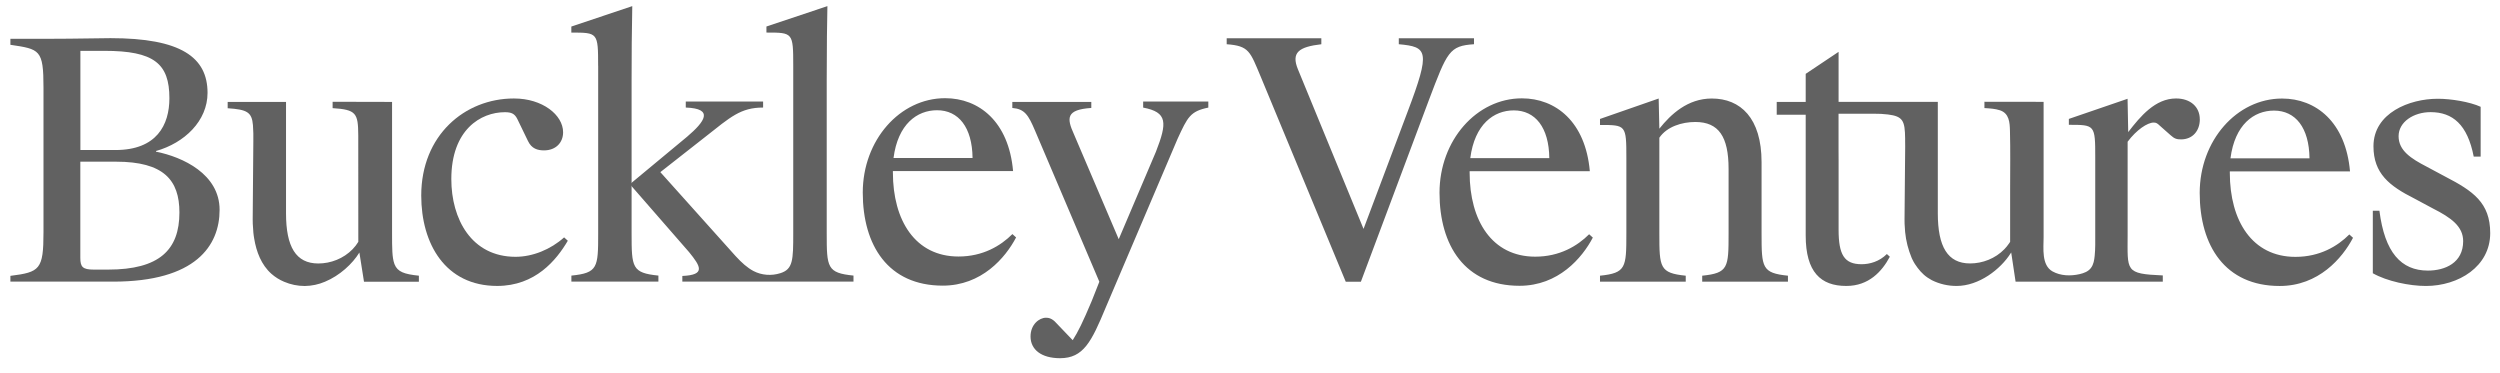
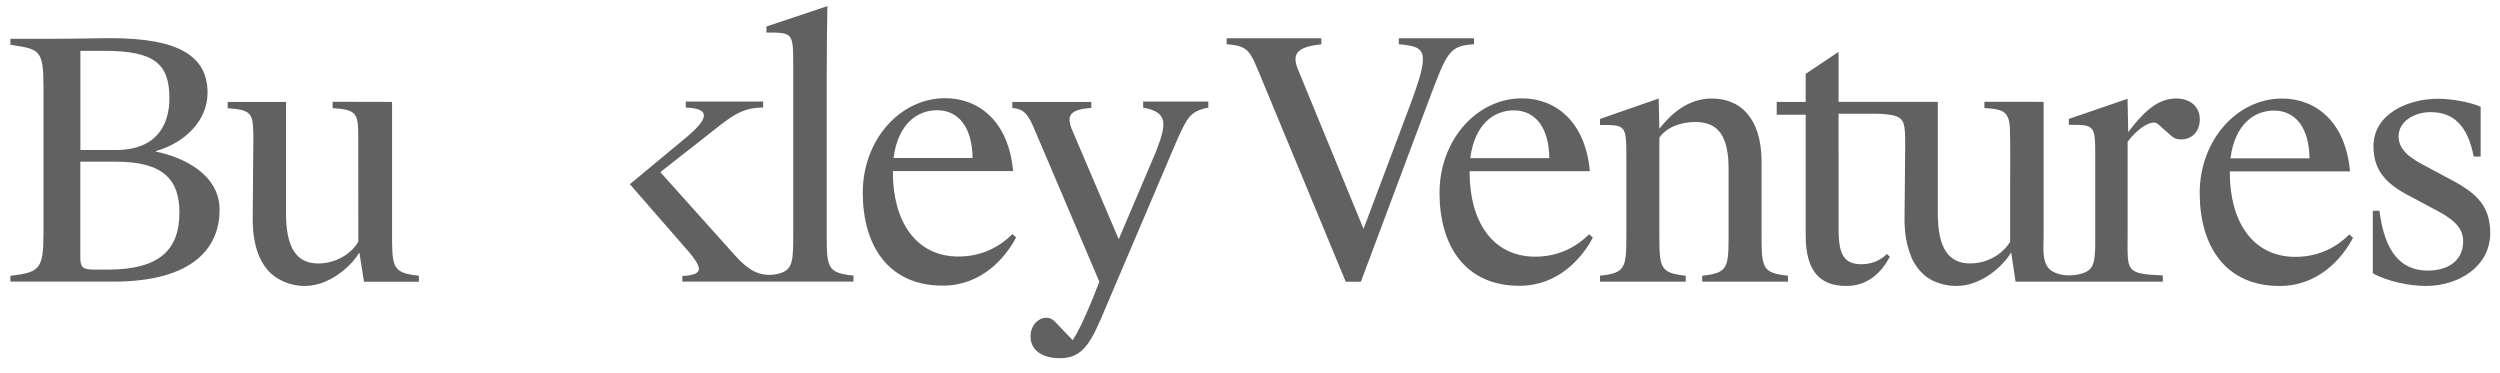
<svg xmlns="http://www.w3.org/2000/svg" width="644" height="96" viewBox="0 0 644 96" fill="none">
-   <path d="M132.463 25.371C139.706 25.371 145.056 29.595 145.056 34.078C145.056 36.75 143.162 38.739 140.143 38.739C138.502 38.739 136.946 38.312 136.007 36.323L133.251 30.632C132.561 29.254 131.695 28.903 130.054 28.903C123.851 28.903 116.26 33.389 116.26 46.143C116.26 56.406 121.436 66.153 132.811 66.153C137.209 66.153 141.869 64.256 145.315 61.151L146.267 62.014C143.333 67.016 137.898 73.656 128.072 73.656C114.701 73.656 108.511 62.792 108.511 50.377C108.511 34.853 119.716 25.368 132.384 25.368H132.473H132.46L132.463 25.371ZM154.078 16.93C154.078 8.394 153.989 8.394 147.176 8.394V6.838L162.874 1.577C162.75 7.871 162.692 14.166 162.7 20.462V60.127C162.7 68.923 162.788 70.301 169.605 70.99V72.546H147.189V70.994C154.002 70.305 154.091 68.926 154.091 60.13V16.927L154.078 16.93Z" fill="#616161" />
  <path d="M219.858 70.997V72.549H175.771V71.086C181.886 70.823 180.448 68.578 177.517 64.958L162.256 47.452L177.005 35.211C181.567 31.325 183.986 27.957 176.654 27.705V26.152H196.576V27.705C190.8 27.705 188.207 30.114 181.741 35.211L170.104 44.341L189.5 65.979C191.085 67.699 192.509 68.972 194.101 69.819C196.225 70.925 198.752 71.099 201.036 70.367C204.279 69.34 204.338 66.977 204.338 60.137V16.93C204.338 8.387 204.249 8.387 197.432 8.387V6.828L213.14 1.577C213.051 6.139 212.963 11.577 212.963 20.462V60.127C212.963 68.916 213.051 70.301 219.865 70.99L219.858 70.997ZM40.187 39.064V38.9C47.519 36.832 53.463 31.154 53.463 23.927C53.463 14.728 46.561 9.828 28.464 9.828C25.697 9.828 19.488 9.992 12.94 9.992H2.678V11.541C10.249 12.673 11.204 12.755 11.204 22.552V59.809C11.204 69.448 10.262 70.104 2.678 71.059V72.549H29.147C50.443 72.549 56.568 63.255 56.568 54.056C56.568 44.853 47.086 40.442 40.181 39.067L40.187 39.064ZM20.709 13.097H26.912C39.669 13.097 43.637 16.362 43.637 25.306C43.637 32.194 40.351 38.647 29.747 38.647H20.709V13.097ZM27.857 69.448H24.148C21.293 69.448 20.692 68.755 20.692 66.442V41.65H29.915C42.166 41.65 46.219 46.386 46.219 54.732C46.219 64.368 41.05 69.448 27.857 69.448ZM107.904 71.023V72.576H93.765L92.577 65.05C90.802 67.961 87.513 71 83.706 72.576C82.063 73.278 80.298 73.651 78.511 73.675C76.676 73.674 74.86 73.3 73.174 72.576C71.992 72.08 70.898 71.396 69.935 70.551C67.309 68.23 66.036 64.85 65.481 61.466C65.428 61.221 65.389 60.974 65.363 60.725C65.314 60.475 65.294 60.216 65.268 59.947C65.268 59.888 65.258 59.839 65.258 59.783C65.186 59.07 65.138 58.355 65.114 57.639C65.104 57.262 65.094 56.885 65.094 56.497C65.094 51.046 65.258 41.958 65.258 36.494V34.351C65.248 33.647 65.215 32.943 65.16 32.24C64.881 28.883 63.64 28.21 58.648 27.882V26.254H73.68V54.952C73.68 63.583 76.223 67.873 81.996 67.873C85.176 67.873 88.484 66.626 90.841 64.187C91.397 63.615 91.887 62.982 92.301 62.3C92.301 62.3 92.301 35.362 92.288 34.853C92.255 29.152 91.76 28.243 85.682 27.856V26.218L100.995 26.254V60.157C100.995 63.918 101.008 66.33 101.573 67.896C101.596 67.965 101.609 68.027 101.632 68.073C102.413 70.029 104.12 70.629 107.901 71.017L107.904 71.023ZM566.643 49.704C566.643 36.169 576.216 25.384 587.857 25.384C596.564 25.384 604.244 31.39 605.363 44.151H574.401V44.502C574.401 56.917 580.178 66.169 591.303 66.169C597.595 66.169 602.17 63.413 605.186 60.393L606.138 61.256C603.381 66.517 597.254 73.669 587.253 73.669C573.197 73.669 566.643 63.321 566.643 49.697V49.704ZM574.575 40.79H594.927C594.838 32.858 591.303 28.489 585.78 28.489C580.604 28.489 575.694 32.08 574.569 40.79H574.579H574.575ZM311.264 26.159V27.715C306.613 28.666 305.94 30.127 303.348 35.749L284.854 79.169C281.145 88.109 279.084 92.264 273.062 92.274H273.039C268.221 92.261 265.467 90.036 265.467 86.678C265.467 83.57 267.715 81.847 269.439 81.847C270.036 81.847 270.991 81.942 272.11 83.226L276.327 87.633C277.706 85.477 278.92 83.032 281.237 77.518L283.19 72.572L266.629 33.665C264.909 29.622 263.967 28.069 260.774 27.81V26.254H281.119V27.81C274.647 28.233 274.742 30.386 276.629 34.535L288.185 61.617L297.765 39.093C300.686 31.591 300.781 28.919 294.477 27.715V26.159H311.264ZM360.329 9.861V11.393C367.717 12.073 368.573 13.005 362.623 28.722L351.248 58.965L334.346 17.852C332.56 13.51 334.595 12.073 340.375 11.397V9.864H315.996V11.397C321.773 11.814 322.029 13.261 324.746 19.716L346.663 72.569H350.565L368.061 25.834C372.82 13.264 373.335 11.817 379.702 11.393V9.864H360.332L360.329 9.861ZM629.932 45.513L625.088 42.92C621.097 40.856 617.877 38.791 617.877 35.089C617.877 31.387 621.776 28.886 626.109 28.886C631.796 28.886 635.623 32.076 637.231 40.344H639.016V27.511C636.21 26.218 631.291 25.444 628.143 25.444H627.891C620.759 25.444 611.405 29.064 611.405 37.675C611.405 44.732 615.573 47.922 621.862 51.099L626.696 53.691C631.455 56.097 634.51 58.332 634.51 62.126C634.51 67.725 629.84 69.704 625.423 69.704C618.54 69.704 614.3 65.057 612.938 54.289H611.238V70.39C614.888 72.458 620.667 73.665 624.914 73.665C633.322 73.665 641.478 68.667 641.478 60.055C641.478 52.221 637.06 49.208 629.925 45.509L629.932 45.513ZM460.576 71.02V72.566H438.489V71.02C445.207 70.328 445.283 68.949 445.283 60.144V43.501C445.283 35.217 442.742 31.423 436.713 31.423C433.228 31.423 429.401 32.624 427.448 35.473V60.144C427.448 68.949 427.537 70.328 434.245 71.02V72.566H412.158V71.02C418.866 70.328 418.951 68.949 418.951 60.144V40.741C418.951 32.191 418.863 32.191 412.158 32.191V30.642L427.274 25.378L427.448 33.15C430.419 29.428 434.747 25.378 440.954 25.378C448.341 25.378 453.78 30.386 453.78 41.775V60.144C453.78 68.949 453.871 70.328 460.576 71.02ZM370.818 49.651C370.818 36.117 380.392 25.332 392.033 25.332C400.74 25.332 408.42 31.341 409.539 44.102H378.577V44.453C378.577 56.865 384.353 66.117 395.479 66.117C401.77 66.117 406.345 63.36 409.361 60.341L410.313 61.204C407.556 66.465 401.429 73.619 391.429 73.619C377.372 73.619 370.818 63.268 370.818 49.648V49.651ZM378.751 40.741H399.102C399.013 32.808 395.479 28.437 389.955 28.437C384.78 28.437 379.87 32.027 378.744 40.741H378.751ZM222.247 49.612C222.247 36.077 231.821 25.293 243.462 25.293C252.169 25.293 259.849 31.299 260.968 44.059H230.009V44.41C230.009 56.826 235.785 66.078 246.911 66.078C253.199 66.078 257.774 63.321 260.794 60.301L261.746 61.164C258.989 66.425 252.861 73.58 242.858 73.58C228.801 73.58 222.247 63.229 222.247 49.609V49.612ZM230.18 40.698H250.531C250.443 32.769 246.911 28.397 241.384 28.397C236.212 28.397 231.299 31.988 230.173 40.698H230.18ZM566.676 30.721C566.676 33.704 564.815 35.906 561.835 35.906C560.725 35.906 560.138 35.742 559.114 34.807L556.321 32.336C555.724 31.745 555.379 31.571 554.792 31.571C553.177 31.571 550.374 33.442 548.077 36.507V60.341C548.077 69.848 547.299 70.528 557.135 70.951V72.566C557.135 72.566 519.274 72.566 519.274 72.556H519.215L518.086 65.04C518.037 65.106 518.001 65.181 517.942 65.25C515.339 69.373 509.793 73.662 504.016 73.662C501.791 73.662 499.638 73.17 497.643 72.179C497.273 71.975 496.912 71.756 496.56 71.522C495.195 70.613 494.171 69.363 493.284 68.01C493.057 67.657 492.852 67.29 492.671 66.911C492.588 66.759 492.513 66.602 492.448 66.442C491.559 64.314 490.99 62.067 490.761 59.773C490.69 59.06 490.643 58.345 490.62 57.63C490.606 57.256 490.606 56.875 490.606 56.491C490.606 51.036 490.774 43.248 490.774 37.784C490.774 37.321 490.774 36.898 490.761 36.487V35.637C490.702 31.138 490.219 29.973 486.333 29.487C485.162 29.346 483.982 29.283 482.802 29.297L476.839 29.306H473.609V38.545C473.609 39.382 473.609 40.288 473.622 41.23V59.169C473.622 65.602 475.06 68.063 479.546 68.063C481.666 68.063 484.128 67.367 486.058 65.438L486.822 66.133C484.797 69.937 481.394 73.659 475.634 73.659H475.575C469.047 73.659 465.148 70.101 465.148 60.675V29.562H457.682V26.258H465.148V19.021L473.619 13.356V26.244H499.179V54.938C499.179 63.573 501.726 67.863 507.495 67.863C510.676 67.863 513.987 66.616 516.34 64.177C516.764 63.74 517.149 63.266 517.492 62.763C517.61 62.608 517.715 62.454 517.81 62.303V48.585C517.81 43.629 517.896 38.653 517.765 33.708C517.715 31.509 517.564 29.195 515.172 28.404C513.967 28.017 512.661 27.931 511.411 27.852L511.188 27.843V26.215L526.432 26.235V61.132C526.432 63.901 525.841 68.312 528.739 69.921C530.83 71.082 533.416 71.141 535.7 70.62C536.8 70.367 537.929 69.957 538.628 69.025C539.324 68.093 539.478 66.967 539.59 65.887C539.777 64.046 539.734 62.178 539.734 60.331V40.573C539.734 32.152 539.665 32.152 532.937 32.152V30.632L548.06 25.447L548.228 34.026C551.372 29.946 555.199 25.365 560.551 25.365C564.296 25.365 566.666 27.567 566.666 30.714L566.676 30.724V30.721Z" fill="#616161" />
</svg>